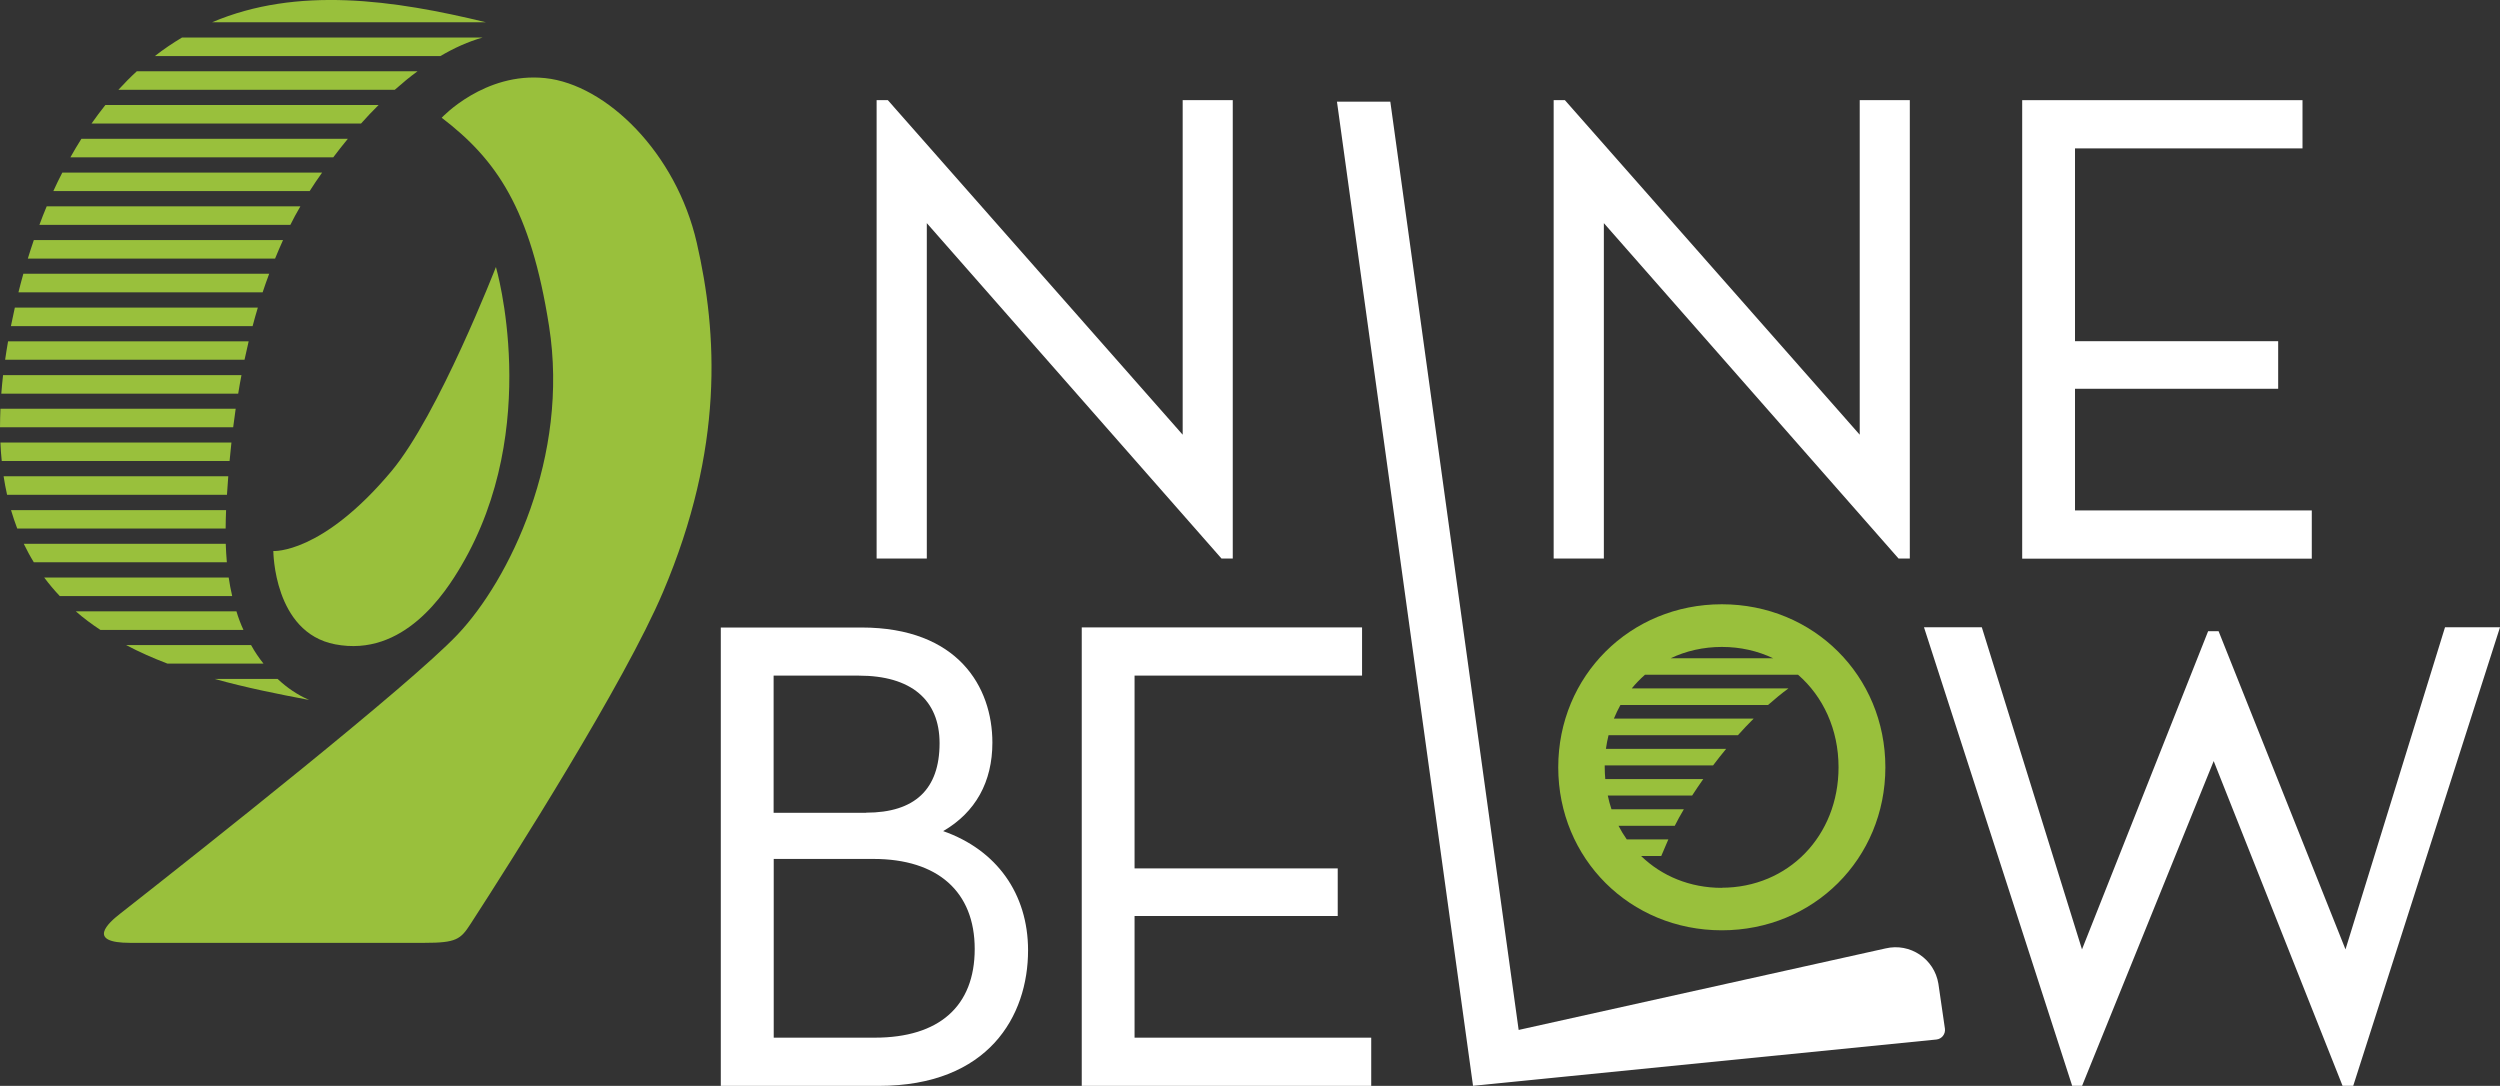
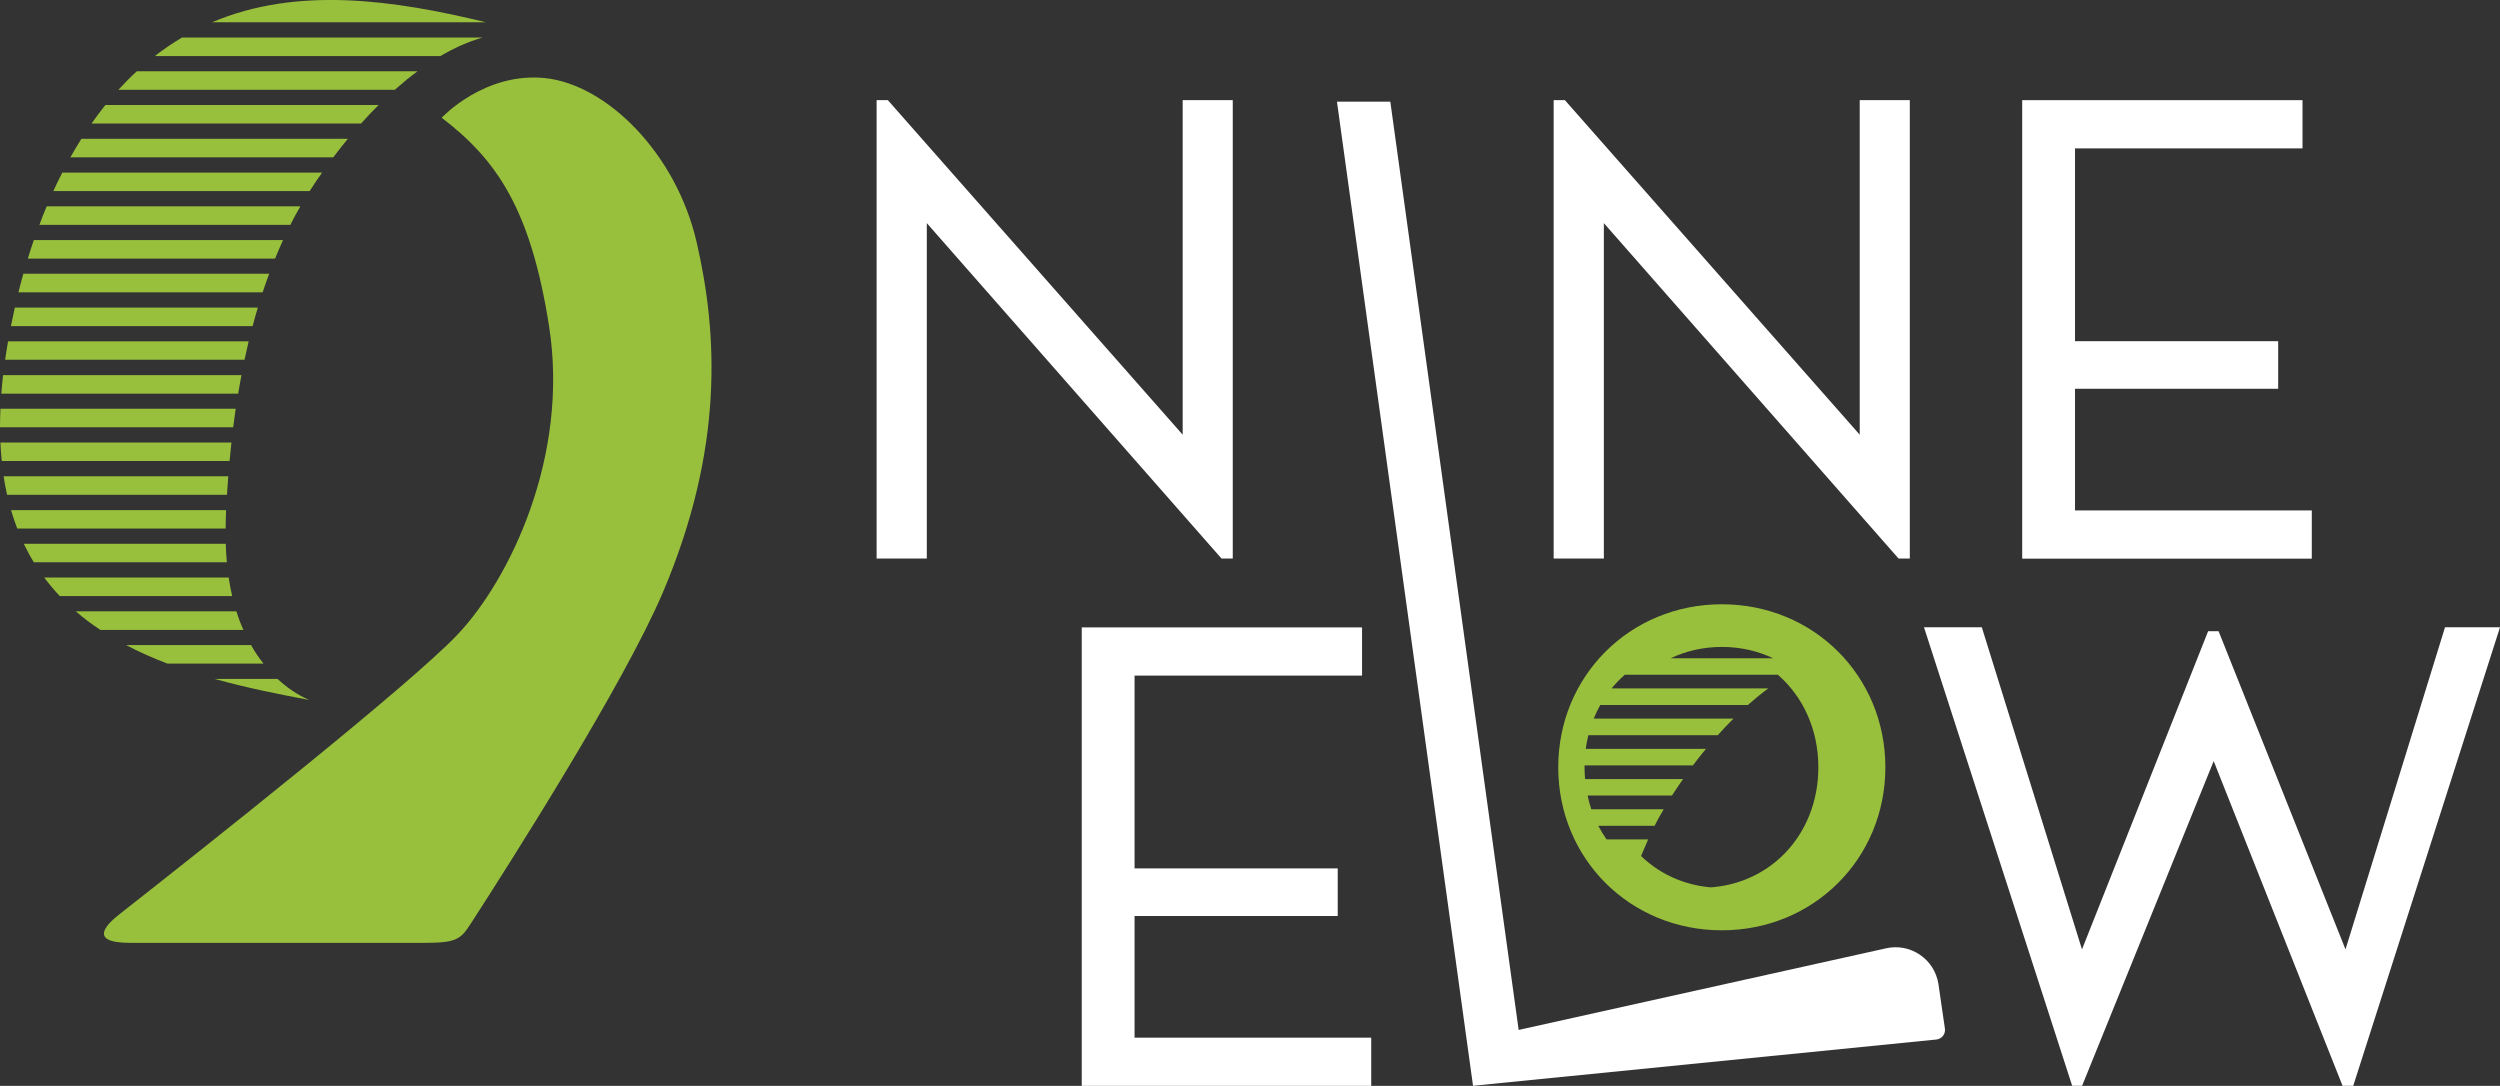
<svg xmlns="http://www.w3.org/2000/svg" id="Layer_2" viewBox="0 0 229.12 99.52">
  <rect x="0" y="0" width="229.12" height="99.52" fill="#333333" stroke="none" />
  <defs>
    <style>.cls-1{fill:#99c03c;}.cls-2{fill:#fff;}</style>
  </defs>
  <g id="Layer_2-2">
    <polygon class="cls-2" points="84.94 20.45 111.95 51.19 112.98 51.19 112.98 9.18 108.39 9.18 108.39 39.84 81.37 9.18 80.34 9.18 80.34 51.19 84.94 51.19 84.94 20.45" />
    <polygon class="cls-2" points="175.03 9.18 170.44 9.18 170.44 39.84 143.42 9.18 142.39 9.18 142.39 51.19 146.99 51.19 146.99 20.45 174 51.19 175.03 51.19 175.03 9.18" />
    <polygon class="cls-2" points="211.87 46.78 190.17 46.78 190.17 35.63 208.79 35.63 208.79 31.27 190.17 31.27 190.17 13.6 211.02 13.6 211.02 9.18 185.33 9.18 185.33 51.2 211.87 51.2 211.87 46.78" />
-     <path class="cls-2" d="M86.44,76.17c2.96-1.72,4.51-4.5,4.51-8.11,0-5.1-3.15-10.55-12-10.55h-12.89v42.01h14.46c10.1,0,13.7-6.42,13.7-12.42,0-5.19-2.88-9.21-7.78-10.93M79.38,74.49h-8.48v-12.57h7.81c4.77,0,7.4,2.2,7.4,6.19,0,4.23-2.27,6.37-6.74,6.37M70.91,78.72h9.14c5.9,0,9.28,3.01,9.28,8.25s-3.25,8.13-9.16,8.13h-9.26v-16.38Z" />
    <polygon class="cls-2" points="103.98 83.95 122.6 83.95 122.6 79.59 103.98 79.59 103.98 61.92 124.83 61.92 124.83 57.5 99.14 57.5 99.14 99.52 125.67 99.52 125.67 95.1 103.98 95.1 103.98 83.95" />
    <path class="cls-2" d="M139.18,94.38l-1.28-9.25-10.48-75.81h-4.89l12.47,90.19,42.47-4.24c.49-.05.84-.5.78-.98l-.6-4.13c-.37-2.28-2.59-3.77-4.84-3.24l-33.62,7.47Z" />
    <polygon class="cls-2" points="224.08 57.49 214.96 87.01 203.33 57.85 202.37 57.85 190.81 87.01 181.63 57.49 176.33 57.49 189.91 99.51 190.82 99.51 202.88 69.75 214.69 99.51 215.67 99.51 229.12 57.49 224.08 57.49" />
-     <path class="cls-1" d="M157.8,55.38c-8.4,0-14.99,6.56-14.99,14.94s6.58,14.94,14.99,14.94,14.99-6.56,14.99-14.94-6.58-14.94-14.99-14.94M162.5,60.33h-9.39c1.4-.67,2.99-1.04,4.7-1.04s3.29.37,4.7,1.04M157.8,81.37c-2.93,0-5.51-1.09-7.4-2.92h1.85c.21-.51.43-1.02.65-1.52h-3.81c-.28-.4-.53-.81-.76-1.25h5.16c.24-.47.51-.98.83-1.51h-6.63c-.14-.41-.25-.83-.34-1.26h7.73c.32-.49.66-1,1.02-1.51h-8.98c-.03-.35-.05-.71-.05-1.07,0-.06,0-.12,0-.18h9.93c.38-.51.78-1.01,1.2-1.52h-11.02c.06-.43.14-.85.24-1.25h11.86c.46-.52.95-1.03,1.44-1.52h-12.81c.18-.43.38-.85.6-1.25h13.53c.61-.54,1.23-1.05,1.87-1.52h-14.36c.37-.45.78-.87,1.21-1.25h14.03c2.29,1.99,3.71,5,3.71,8.48,0,6.29-4.61,11.04-10.72,11.04" />
+     <path class="cls-1" d="M157.8,55.38c-8.4,0-14.99,6.56-14.99,14.94s6.58,14.94,14.99,14.94,14.99-6.56,14.99-14.94-6.58-14.94-14.99-14.94M162.5,60.33h-9.39c1.4-.67,2.99-1.04,4.7-1.04s3.29.37,4.7,1.04M157.8,81.37c-2.93,0-5.51-1.09-7.4-2.92c.21-.51.43-1.02.65-1.52h-3.81c-.28-.4-.53-.81-.76-1.25h5.16c.24-.47.51-.98.83-1.51h-6.63c-.14-.41-.25-.83-.34-1.26h7.73c.32-.49.66-1,1.02-1.51h-8.98c-.03-.35-.05-.71-.05-1.07,0-.06,0-.12,0-.18h9.93c.38-.51.78-1.01,1.2-1.52h-11.02c.06-.43.14-.85.24-1.25h11.86c.46-.52.95-1.03,1.44-1.52h-12.81c.18-.43.38-.85.6-1.25h13.53c.61-.54,1.23-1.05,1.87-1.52h-14.36c.37-.45.78-.87,1.21-1.25h14.03c2.29,1.99,3.71,5,3.71,8.48,0,6.29-4.61,11.04-10.72,11.04" />
    <path class="cls-1" d="M40.48,10.79s3.92-4.22,9.5-3.63c5.57.59,11.99,6.82,13.88,15.1,1.9,8.28,2.52,18.79-3.1,32.01-3.52,8.29-13.76,24.42-17.63,30.4-.92,1.43-1.32,1.74-4.23,1.74H11.92c-4.01,0-2.02-1.81-.9-2.68,7.71-6.05,26.49-20.91,30.92-25.58,4.74-5.01,10.26-16.29,8.38-28.26-1.69-10.78-4.82-15.26-9.84-19.1" />
-     <path class="cls-1" d="M25.05,50.5s4.44.3,10.81-7.3c4.32-5.15,9.59-18.73,9.59-18.73,0,0,4.3,14.69-3.18,27.39-1.47,2.5-5.28,8.4-11.56,7.19-5.64-1.08-5.66-8.56-5.66-8.56" />
    <path class="cls-1" d="M24.07,26.79H1.69c.14-.57.29-1.13.45-1.7h22.53c-.21.56-.41,1.13-.6,1.7M23.63,28.19H1.36c-.09.41-.33,1.54-.36,1.7h22.15c.15-.57.31-1.13.48-1.7M22.79,31.28H.74c-.1.57-.19,1.13-.27,1.69h21.94c.12-.57.25-1.13.38-1.69M22.12,34.38H.28c-.06.57-.12,1.13-.16,1.7h21.71c.09-.57.19-1.13.3-1.7M21.61,37.46H.04c-.02.57-.04,1.14-.04,1.7h21.37c.07-.57.15-1.14.23-1.7M21.21,40.56H.04c.02.57.06,1.13.12,1.69h20.88c.05-.57.11-1.13.17-1.69M20.92,43.65H.33c.09.57.19,1.13.32,1.7h20.15c.02-.29.1-1.41.12-1.7M20.73,46.75H1.01c.17.57.36,1.14.57,1.69h19.1c0-.56.02-1.13.04-1.69M20.7,49.84H2.18c.28.58.58,1.14.92,1.69h17.69c-.05-.56-.08-1.13-.1-1.69M20.96,52.93H4.05c.45.6.92,1.16,1.43,1.7h15.8c-.13-.56-.24-1.13-.32-1.7M21.66,56.03H6.95c.71.62,1.46,1.18,2.25,1.7h13.11c-.25-.55-.47-1.12-.64-1.7M23.01,59.12h-11.45c1.21.64,2.48,1.2,3.79,1.7h8.8c-.43-.54-.81-1.1-1.14-1.7M25.44,62.22h-5.78c2.87.8,5.82,1.39,8.67,1.93-1.08-.47-2.04-1.13-2.89-1.93M25.94,22H3.1c-.19.57-.38,1.13-.55,1.7h22.66c.23-.57.48-1.14.73-1.7M27.53,18.91H4.28c-.23.56-.46,1.12-.67,1.7h23c.26-.53.57-1.1.92-1.7M5.71,15.82c-.29.55-.56,1.12-.82,1.69h23.49c.35-.55.73-1.12,1.14-1.69H5.71ZM7.46,12.72c-.35.56-.69,1.12-1.01,1.7h24.09c.43-.57.87-1.13,1.34-1.7H7.46ZM9.66,9.62c-.44.55-.86,1.12-1.27,1.7h24.7c.51-.58,1.05-1.14,1.61-1.7H9.66ZM38.27,6.53H12.54c-.59.54-1.15,1.11-1.69,1.7h25.33c.68-.6,1.37-1.18,2.09-1.7M16.68,3.44c-.87.52-1.7,1.08-2.49,1.7h26.17c1.27-.75,2.56-1.33,3.87-1.7h-27.55ZM19.44,2.04h25.09C36.09-.01,27.25-1.28,19.44,2.04" />
  </g>
</svg>